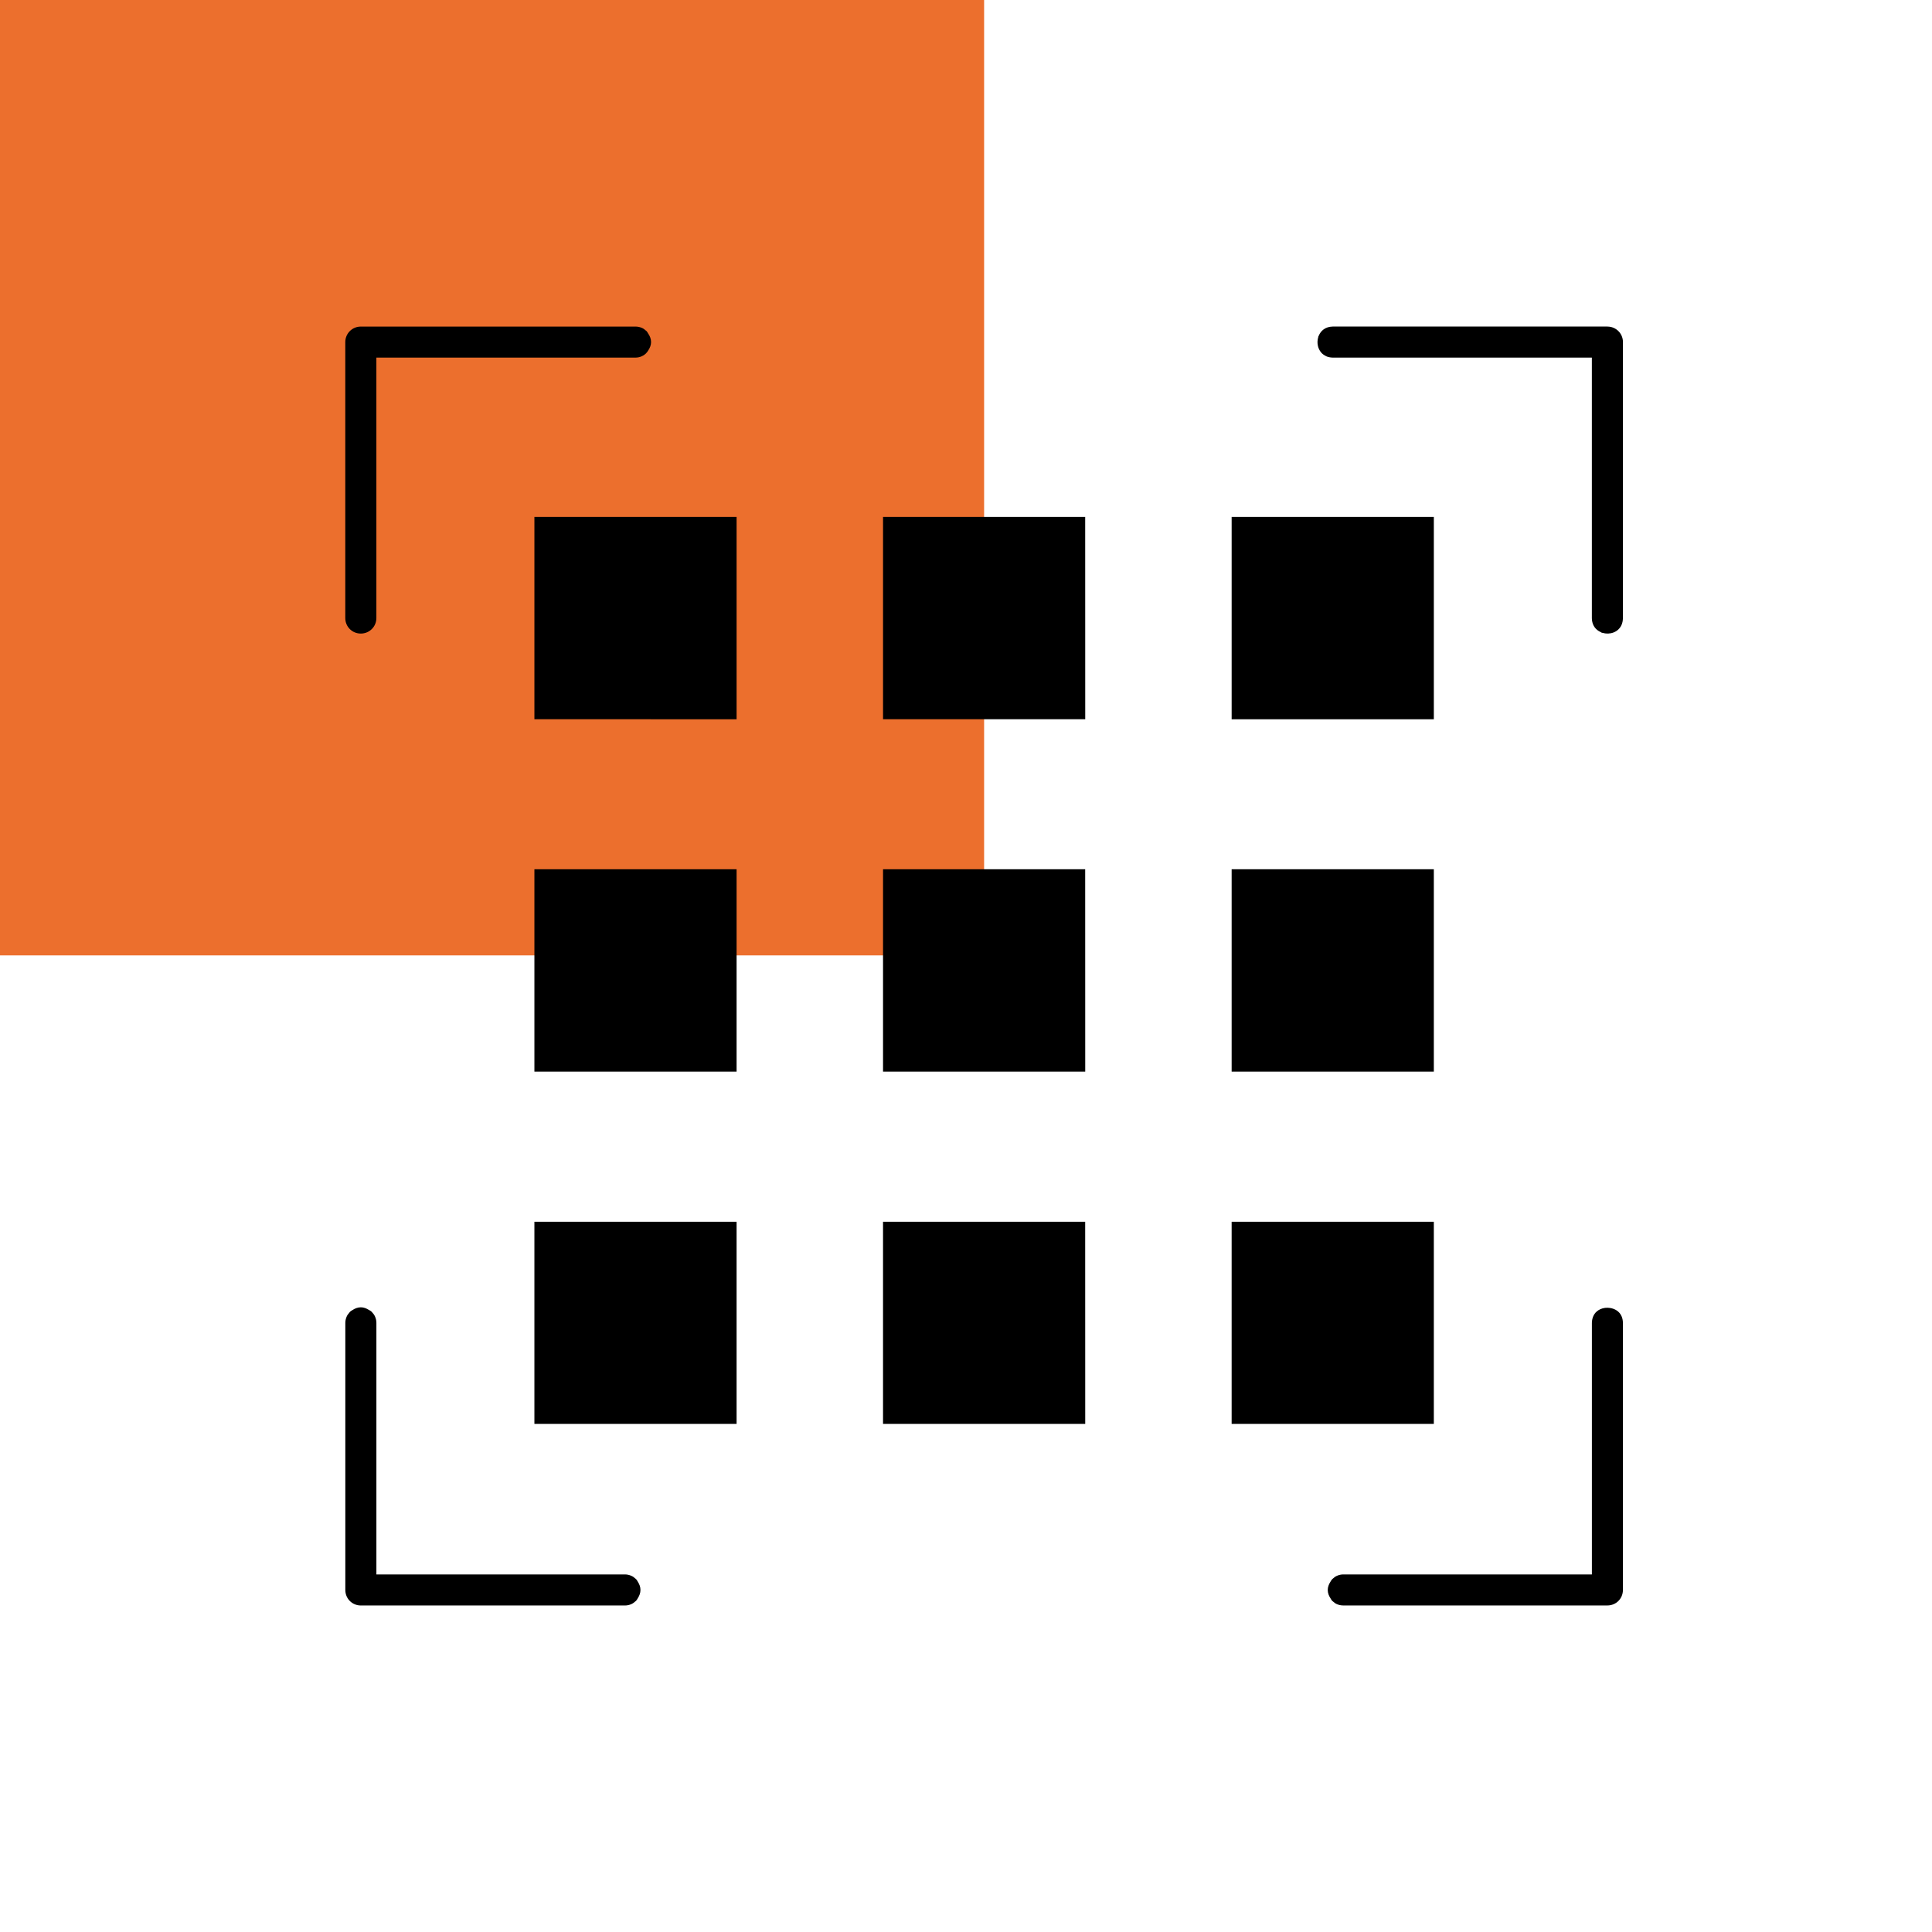
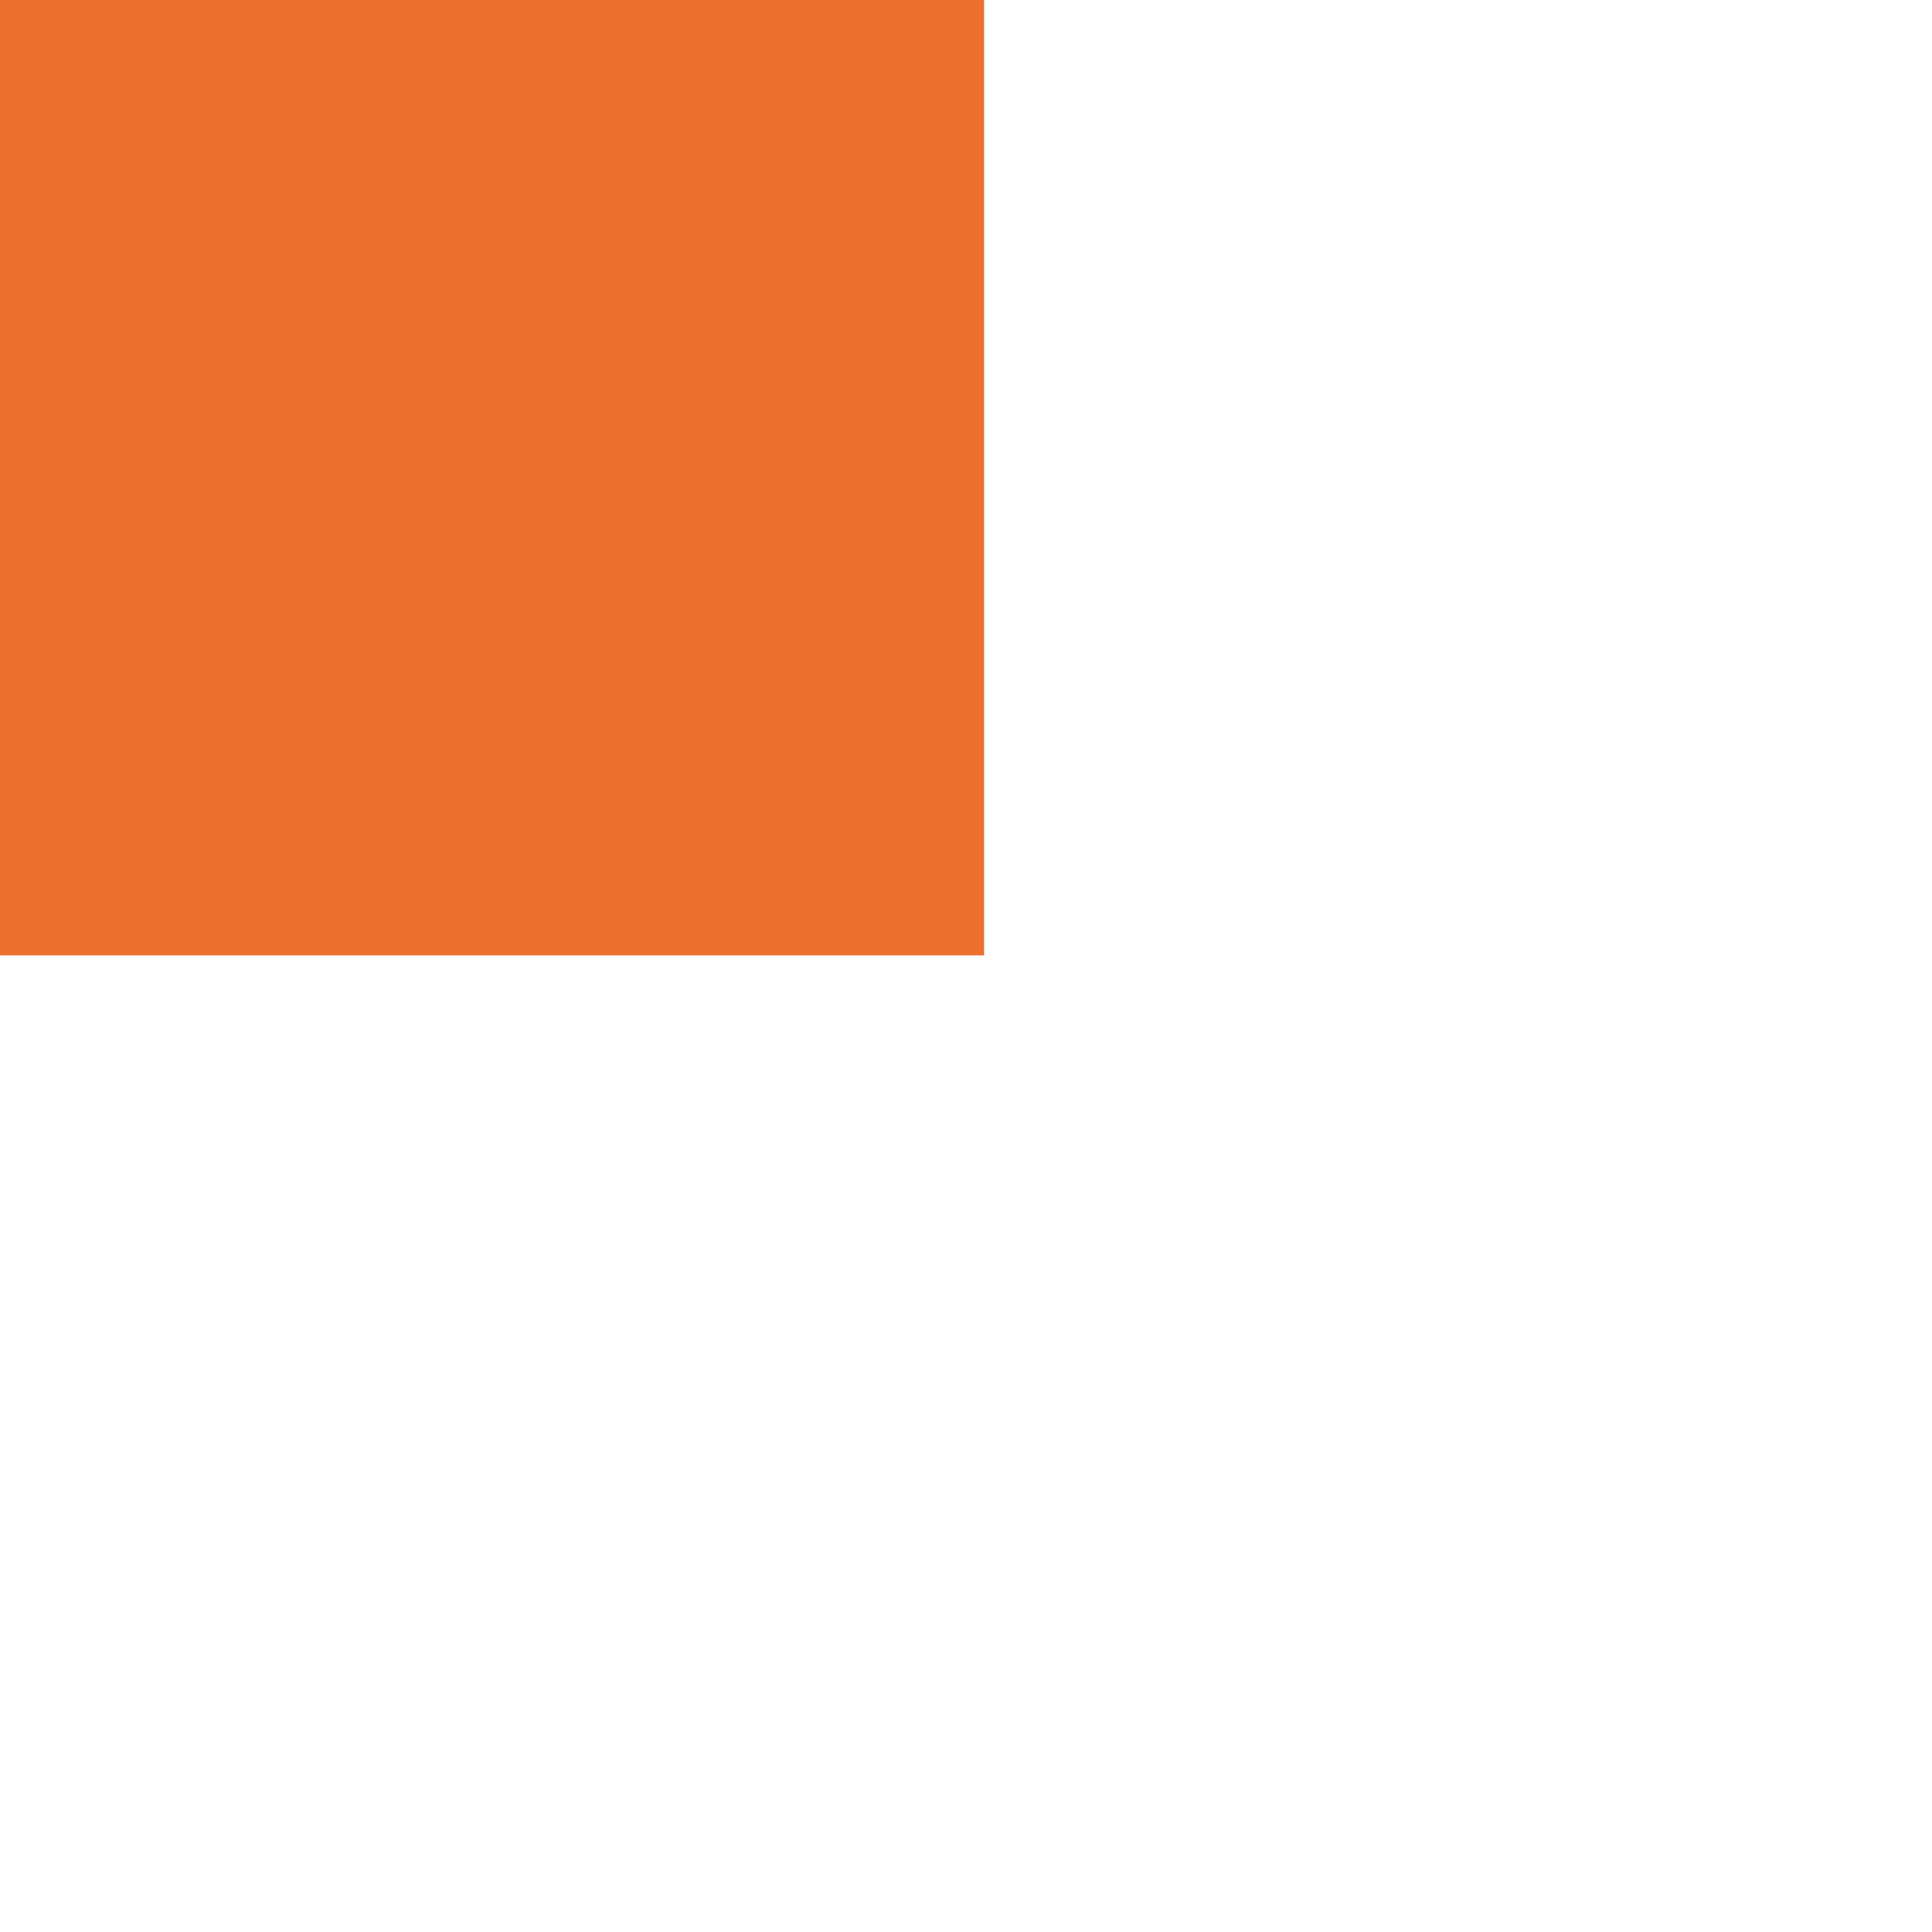
<svg xmlns="http://www.w3.org/2000/svg" id="Calque_2" data-name="Calque 2" viewBox="0 0 1200 1200">
  <defs>
    <style>
      .cls-1, .cls-2, .cls-3 {
        stroke-width: 0px;
      }

      .cls-2 {
        fill: none;
      }

      .cls-3 {
        fill: #ec6f2d;
      }
    </style>
  </defs>
  <g id="Calque_1-2" data-name="Calque 1">
    <rect class="cls-3" width="611.25" height="593.41" />
-     <rect class="cls-2" width="1200" height="1200" />
-     <path class="cls-1" d="m331.93,321.07h125.58v125.68l-125.58-.03v-125.65Zm216.55,125.65h125.58l-.03-125.65h-125.56v125.65Zm342.1-125.65h-125.58v125.68h125.58v-125.68Zm-558.65,344.52h125.58v-125.68h-125.58v125.68Zm216.55,0h125.58l-.03-125.68h-125.56v125.68Zm342.1-125.68h-125.58v125.68h125.58v-125.68Zm-558.65,344.52h125.58v-125.58h-125.58v125.58Zm216.55,0h125.58l-.03-125.58h-125.56v125.58Zm342.1-125.58h-125.58v125.58h125.58v-125.58Zm-494.39,223.63c-.34-.6-.66-1.19-1.16-1.72-.09-.09-.25-.16-.34-.25-.75-.72-1.6-1.35-2.66-1.79-1.19-.5-2.48-.81-3.82-.81h-154.42v-156.27c0-1.38-.31-2.66-.81-3.82-.44-1.07-1.1-1.94-1.85-2.73-.09-.09-.13-.19-.22-.28-.53-.5-1.16-.88-1.82-1.22-1.47-.91-3.1-1.6-4.95-1.6-1.97,0-3.7.72-5.2,1.72-.53.34-1.1.63-1.57,1.07-.16.16-.25.38-.41.56-.66.72-1.25,1.5-1.66,2.48-.5,1.19-.81,2.48-.81,3.82v165.9c0,5.42,4.26,9.65,9.65,9.65h164.04c1.35,0,2.63-.28,3.82-.78,1.03-.44,1.88-1.07,2.63-1.76.13-.09.28-.16.38-.28.5-.5.81-1.13,1.16-1.72.94-1.47,1.63-3.17,1.63-5.08.03-1.91-.66-3.57-1.6-5.08h0ZM224.12,393.52c5.3,0,9.65-4.23,9.65-9.65v-161.76h160.97c1.35,0,2.6-.28,3.76-.78,1.91-.78,3.26-2.13,4.2-3.76.97-1.5,1.69-3.2,1.69-5.11,0-2.04-.78-3.86-1.88-5.42-.28-.47-.53-.94-.91-1.38-.09-.09-.22-.13-.31-.22-.78-.75-1.66-1.41-2.76-1.85-1.19-.47-2.48-.75-3.79-.75h-170.63c-5.39,0-9.65,4.33-9.65,9.65v171.38c0,5.39,4.26,9.65,9.65,9.65h0Zm775.95,418.89c-4.07-.66-8.59.94-10.44,5.08-.53,1.19-.85,2.57-.88,4.17v156.25h-154.42c-1.35,0-2.66.31-3.82.81-1.07.44-1.94,1.1-2.73,1.85-.09.09-.19.13-.28.22-.5.53-.85,1.16-1.22,1.79-.91,1.47-1.6,3.13-1.6,4.98,0,1.97.72,3.67,1.72,5.2.34.56.63,1.13,1.07,1.6.16.16.34.22.5.38.72.66,1.54,1.29,2.54,1.69,1.16.47,2.44.75,3.82.75h164.04c5.39,0,9.65-4.23,9.65-9.65v-165.9c-.03-1.6-.34-2.98-.88-4.17-1.35-2.98-4.11-4.58-7.08-5.05h0Zm-1.69-609.58h-170.63c-4.54.09-7.37,2.57-8.65,5.7-.06.16-.19.28-.25.44-.03.13-.03.28-.06.41-1,3.26-.41,7.05,1.88,9.65.72.85,1.66,1.5,2.73,2.04.09.03.13.13.22.16,1.19.53,2.57.85,4.14.88h160.97v161.95c.09,4.45,2.48,7.21,5.52,8.56.22.09.41.28.63.38.19.06.38.03.53.09,4.39,1.29,9.65-.28,11.72-4.86.53-1.19.85-2.57.88-4.14l.03-171.6c0-5.33-4.26-9.65-9.65-9.65h0Z" />
  </g>
</svg>